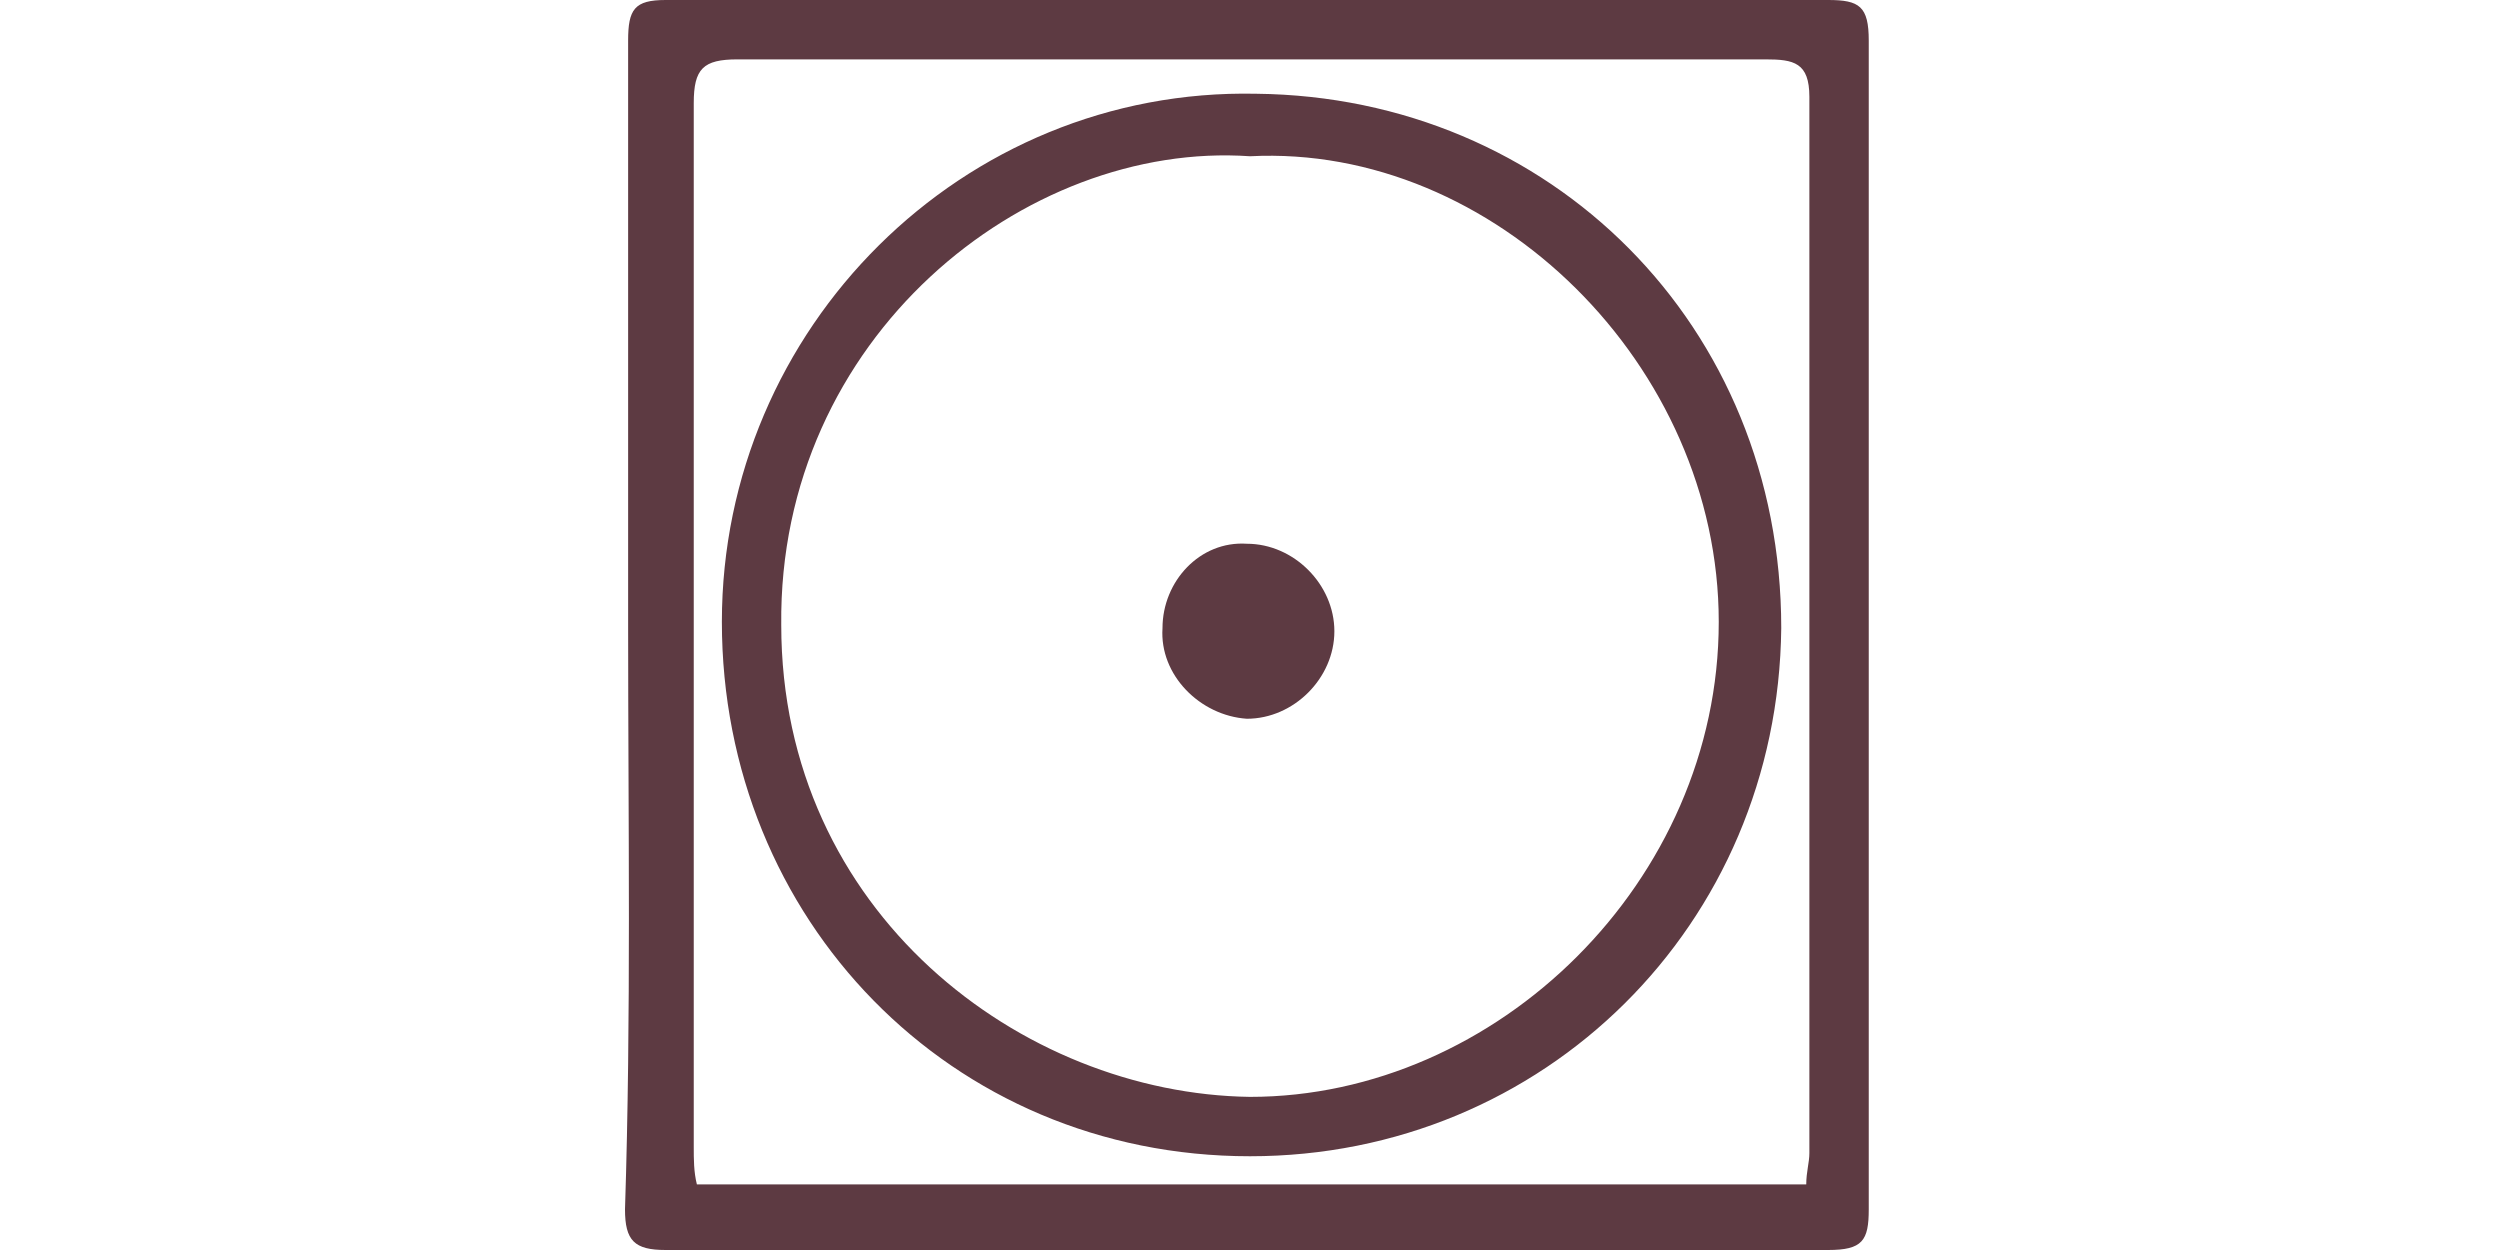
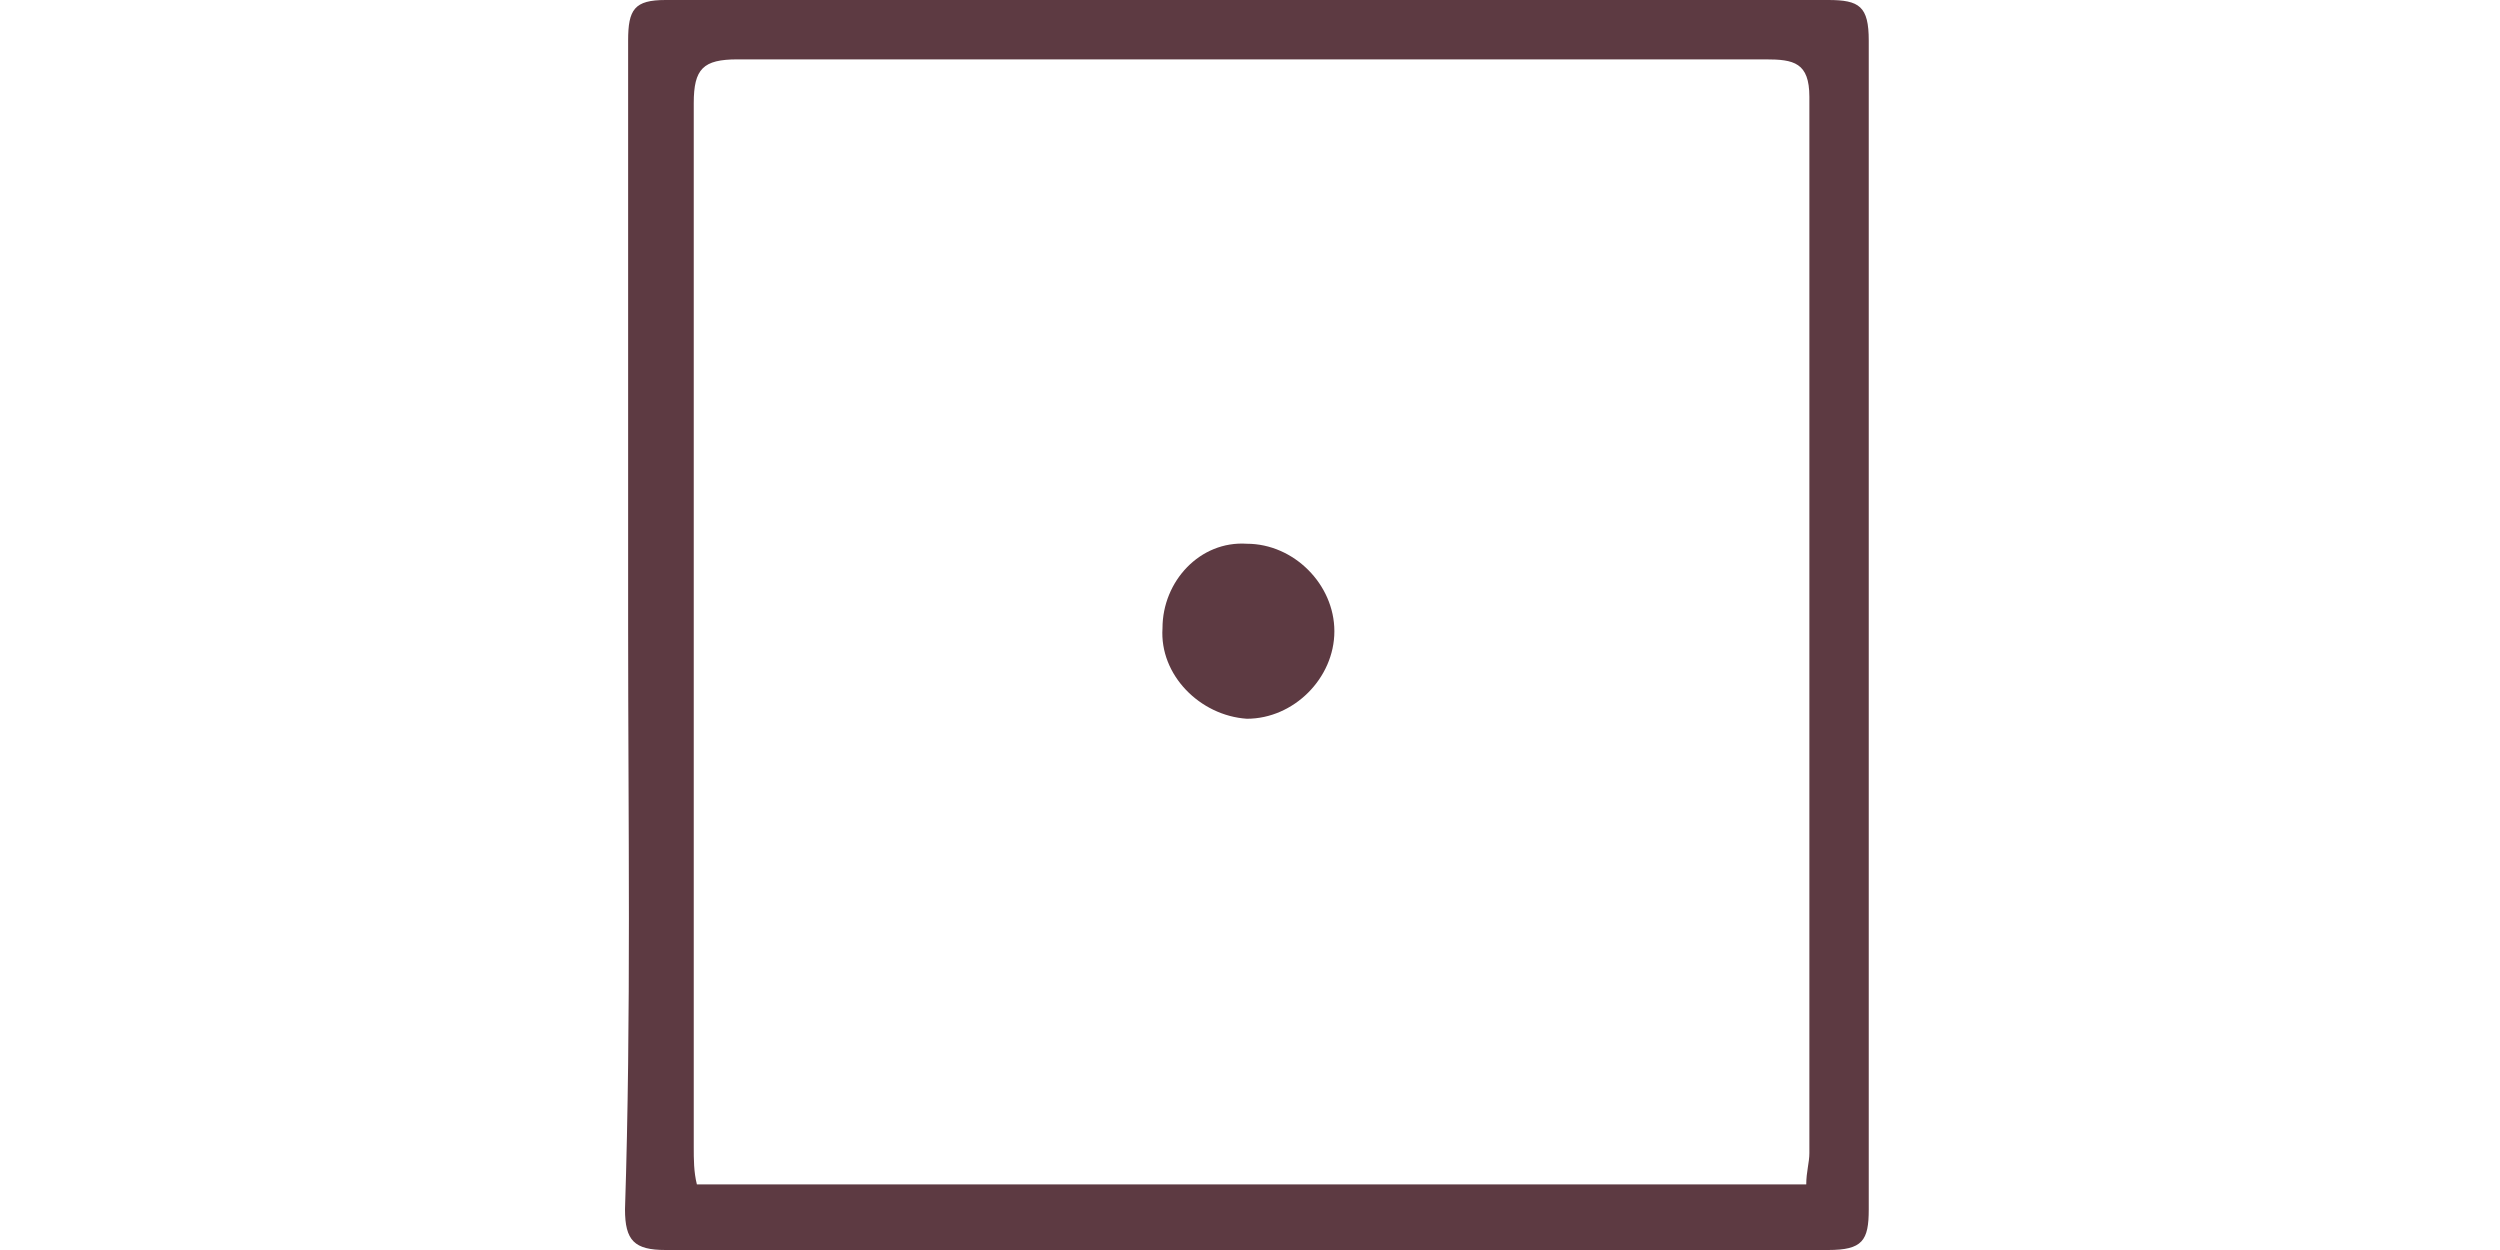
<svg xmlns="http://www.w3.org/2000/svg" version="1.1" id="Capa_1" x="0px" y="0px" viewBox="0 0 80 40" style="enable-background:new 0 0 80 40;" xml:space="preserve">
  <style type="text/css">
	.st0{fill:#5D3A42;}
</style>
  <g id="Eliminar">
</g>
  <g>
    <path class="st0" d="M20.1,20c0-6.2,0-12.5,0-18.7c0-1,0.2-1.3,1.2-1.3c12.4,0,24.8,0,37.2,0c1,0,1.3,0.2,1.3,1.3   c0,12.5,0,25,0,37.4c0,1-0.2,1.3-1.3,1.3c-12.4,0-24.8,0-37.2,0c-1,0-1.3-0.3-1.3-1.3C20.2,32.5,20.1,26.3,20.1,20z M57.8,37.9   c0-0.4,0.1-0.7,0.1-1c0-11.3,0-22.6,0-33.8c0-1.1-0.5-1.2-1.4-1.2c-11,0-22,0-32.9,0c-1.1,0-1.4,0.3-1.4,1.4c0,11.1,0,22.3,0,33.4   c0,0.4,0,0.8,0.1,1.2C34.1,37.9,45.9,37.9,57.8,37.9z" />
-     <path class="st0" d="M23.1,19.9c0-9.4,7.7-17.1,17.1-16.9c9.4,0.1,16.8,7.4,16.8,17.1C56.9,29.6,49.4,37,40,37   C30.4,37,23.1,29.4,23.1,19.9z M40,5C32.8,4.5,24.9,10.8,25,20c0,9.2,7.7,15,15,15.1c7.9,0,15-6.9,15-15.2C55,11.7,47.8,4.6,40,5z" />
    <path class="st0" d="M37.2,20.1c0-1.5,1.2-2.8,2.7-2.7c1.5,0,2.8,1.3,2.8,2.8c0,1.5-1.3,2.8-2.8,2.8C38.4,22.9,37.1,21.6,37.2,20.1   z" />
  </g>
</svg>